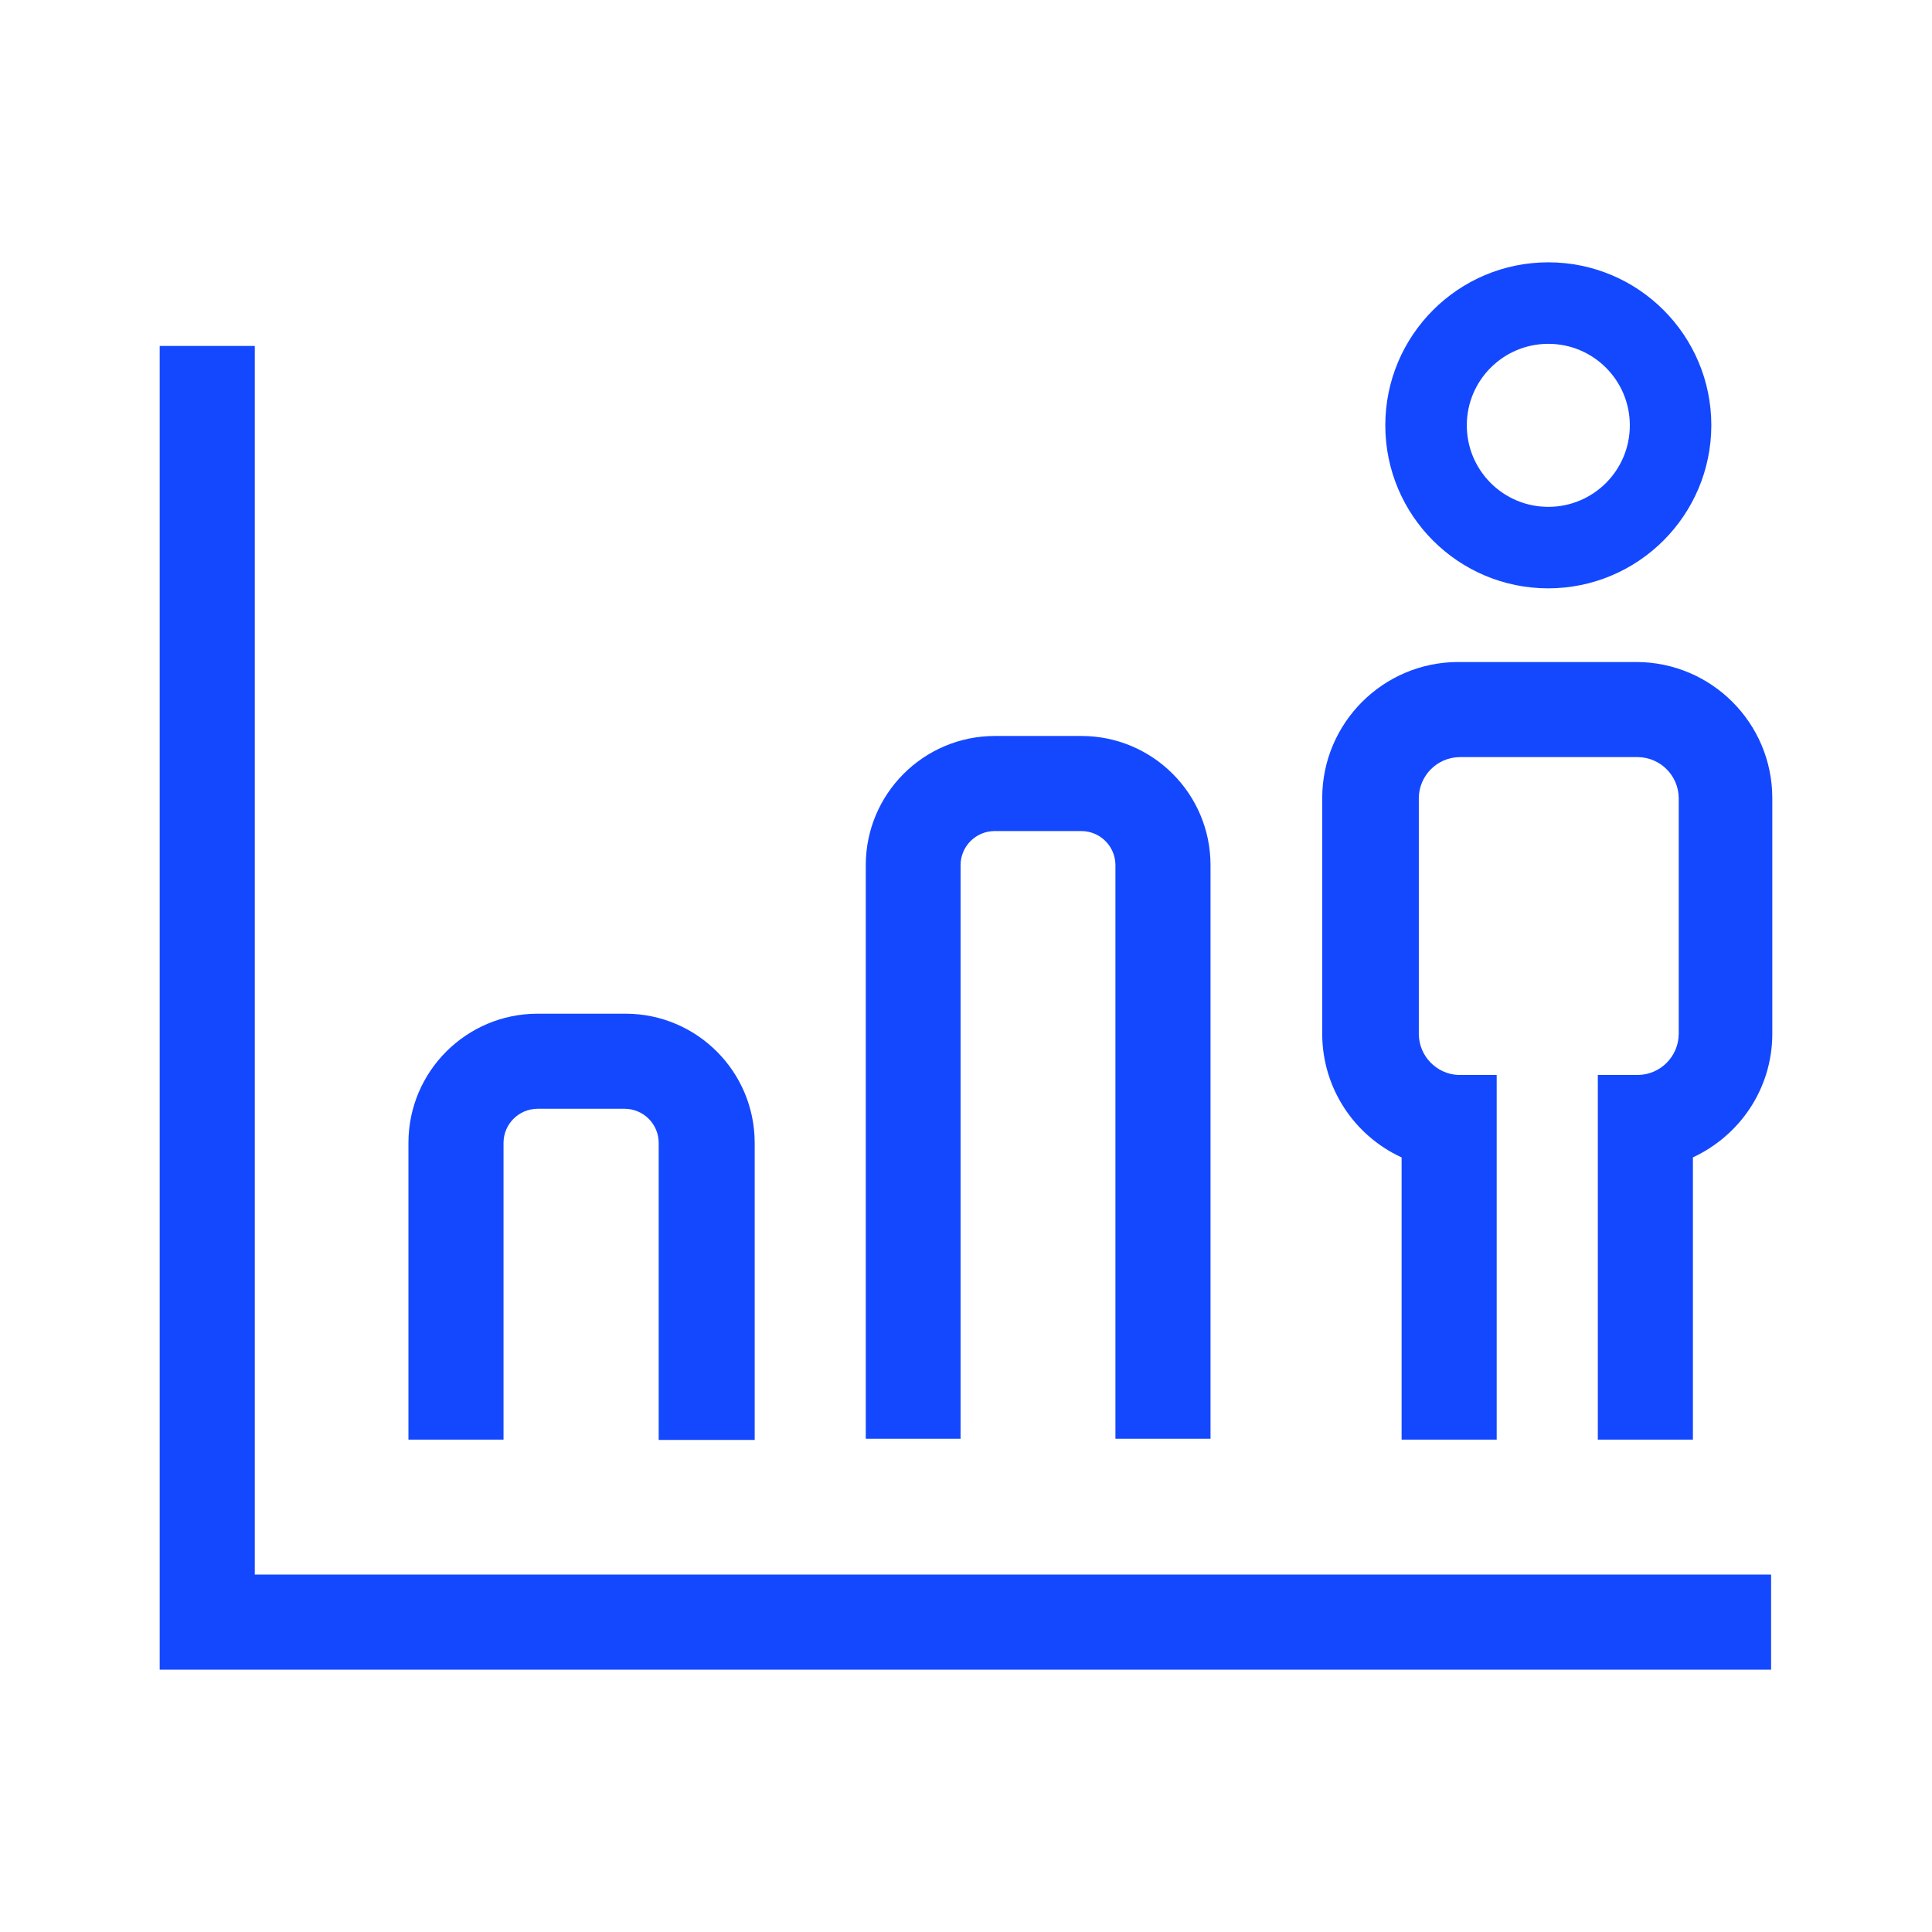
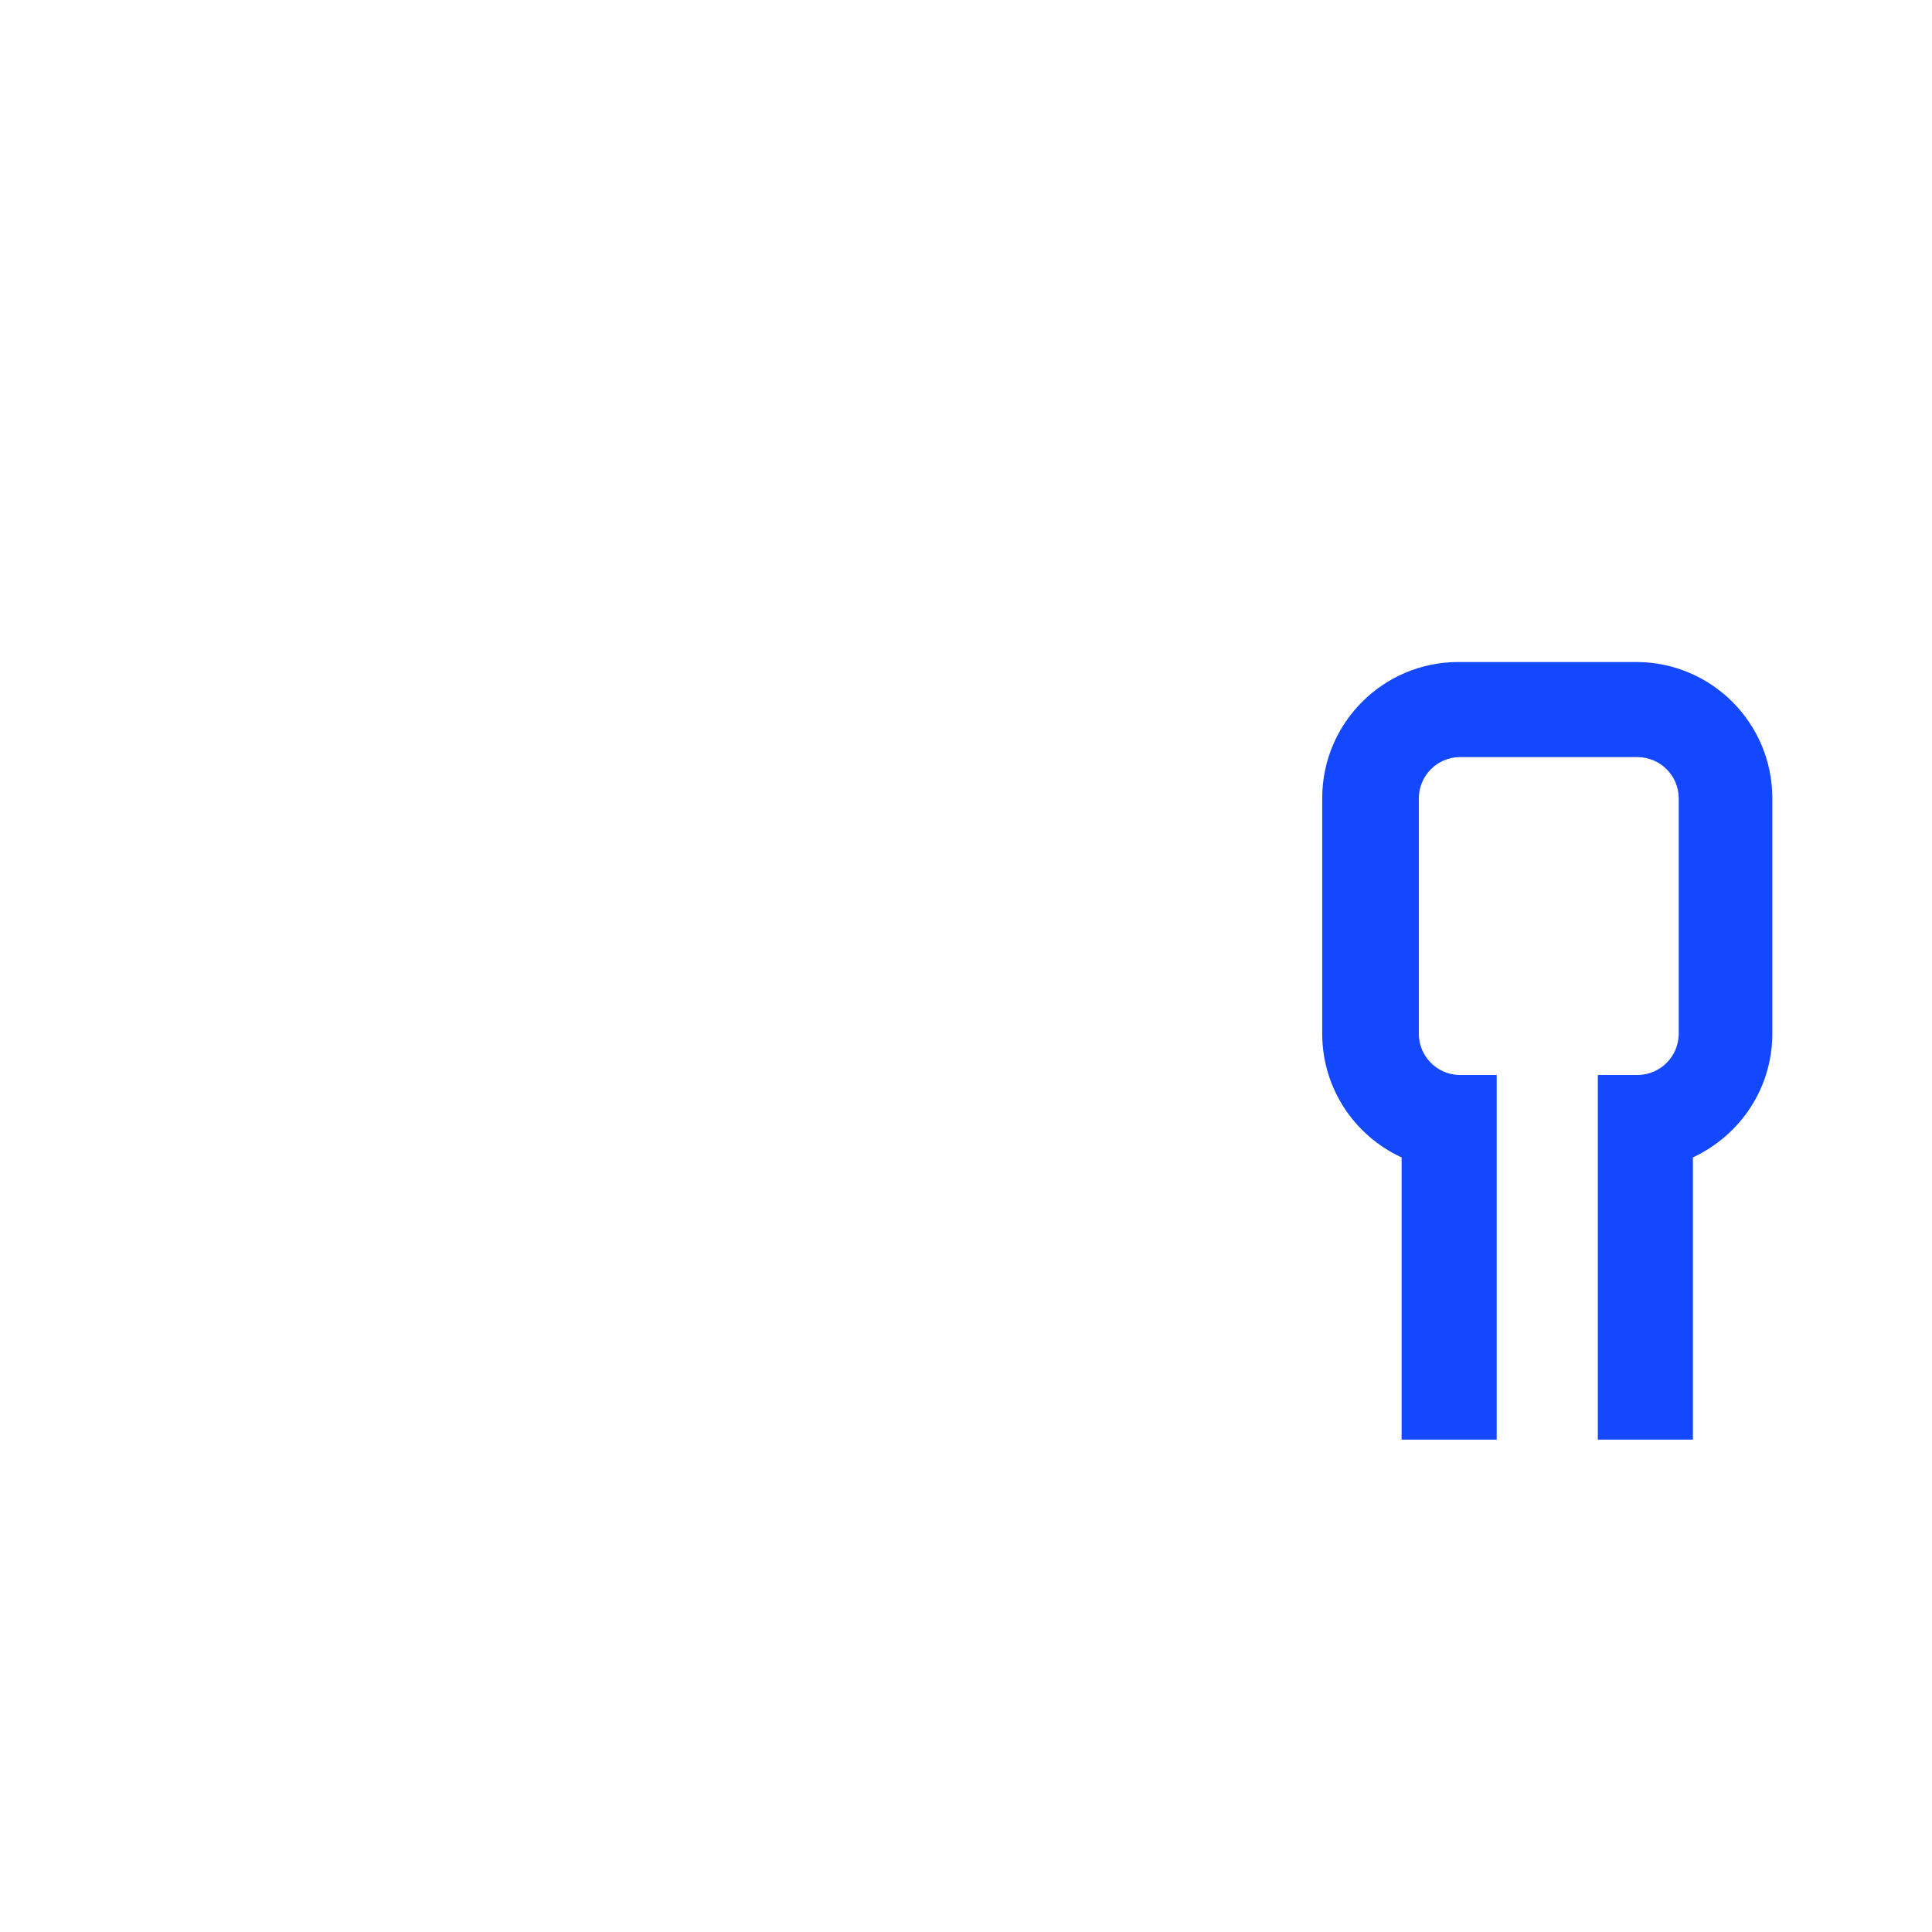
<svg xmlns="http://www.w3.org/2000/svg" version="1.1" width="32" height="32" viewBox="0 0 32 32" fill="#1448FF">
  <title>chart-people</title>
-   <path d="M4.22 26.080v-20.35h-1.575v21.925h26.69v-1.575h-25.115z" />
-   <path d="M8.34 18.925c0.003-0.308 0.252-0.557 0.56-0.56h1.45c0.31 0.003 0.56 0.255 0.56 0.565 0 0 0 0 0 0v0 4.92h1.59v-4.925c-0.003-1.178-0.957-2.132-2.135-2.135h-1.465c-1.178 0.003-2.132 0.957-2.135 2.135v4.92h1.575z" />
-   <path d="M15.91 23.825v-9.5c0.003-0.308 0.252-0.557 0.56-0.56h1.44c0.312 0 0.565 0.253 0.565 0.565v0 9.5s0 0 0 0h1.575s0 0 0 0v-9.5c0-1.182-0.958-2.14-2.14-2.14v0h-1.435c-1.18 0.003-2.135 0.96-2.135 2.14 0 0 0 0 0 0v0 9.5s0 0 0 0h1.575s-0.005 0-0.005-0.005z" />
  <path d="M27.105 10.965h-2.955c-1.241 0.003-2.247 1.008-2.25 2.25v3.915c0.004 0.901 0.535 1.676 1.301 2.034l0.014 0.006v4.675h1.575v-6.040h-0.64c-0.36-0.019-0.645-0.313-0.65-0.675v-3.915c0.006-0.371 0.304-0.669 0.674-0.675h2.956c0.371 0.006 0.669 0.304 0.675 0.674v3.916c-0.006 0.371-0.304 0.669-0.674 0.675h-0.666v6.040h1.575v-4.675c0.78-0.364 1.311-1.139 1.315-2.039v-3.916c-0.003-1.242-1.009-2.247-2.25-2.25h-0z" />
-   <path d="M25.645 9.745c-1.491 0-2.7-1.209-2.7-2.7s1.209-2.7 2.7-2.7c1.491 0 2.7 1.209 2.7 2.7v0c-0.003 1.49-1.21 2.697-2.7 2.7h-0zM25.645 5.695c-0.746 0-1.35 0.604-1.35 1.35s0.604 1.35 1.35 1.35c0.746 0 1.35-0.604 1.35-1.35v0c0-0.746-0.604-1.35-1.35-1.35v0z" />
</svg>